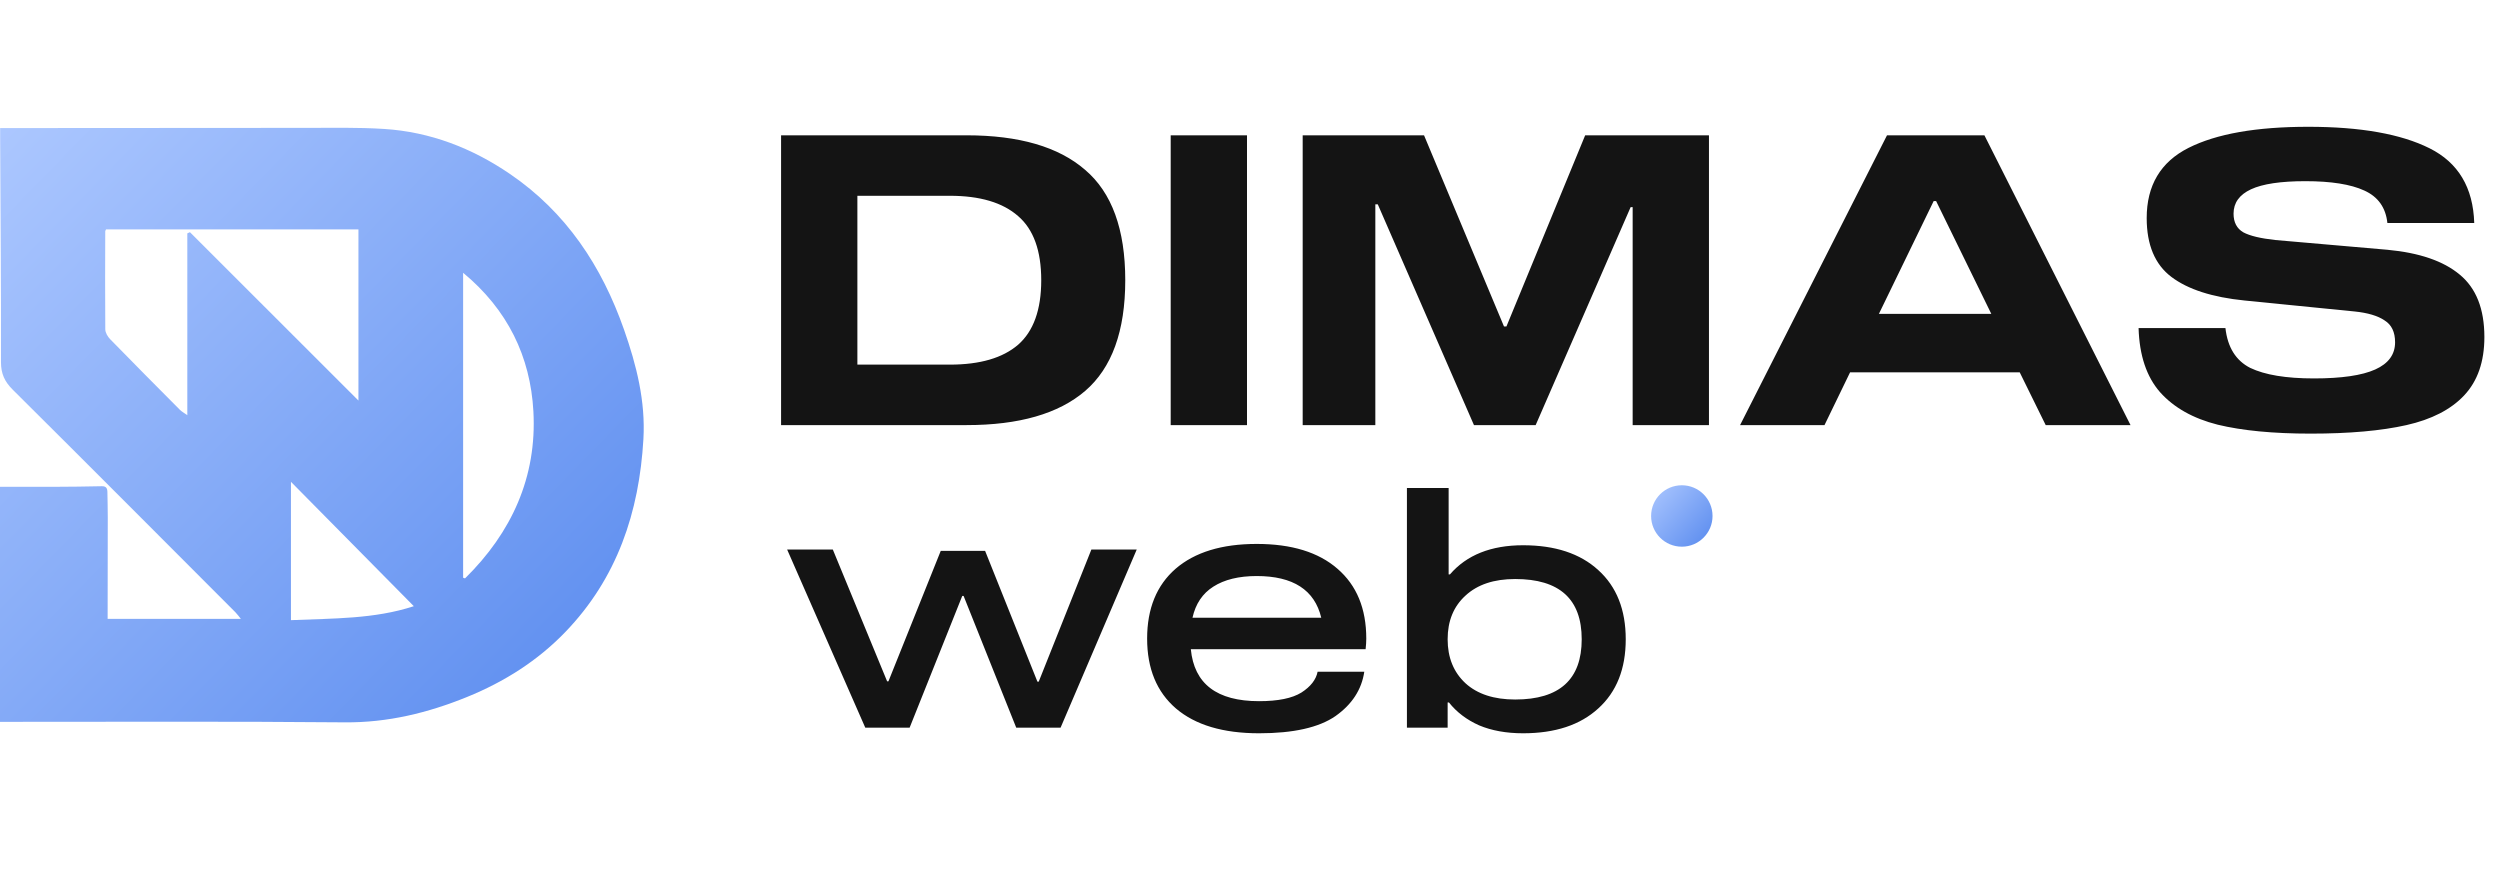
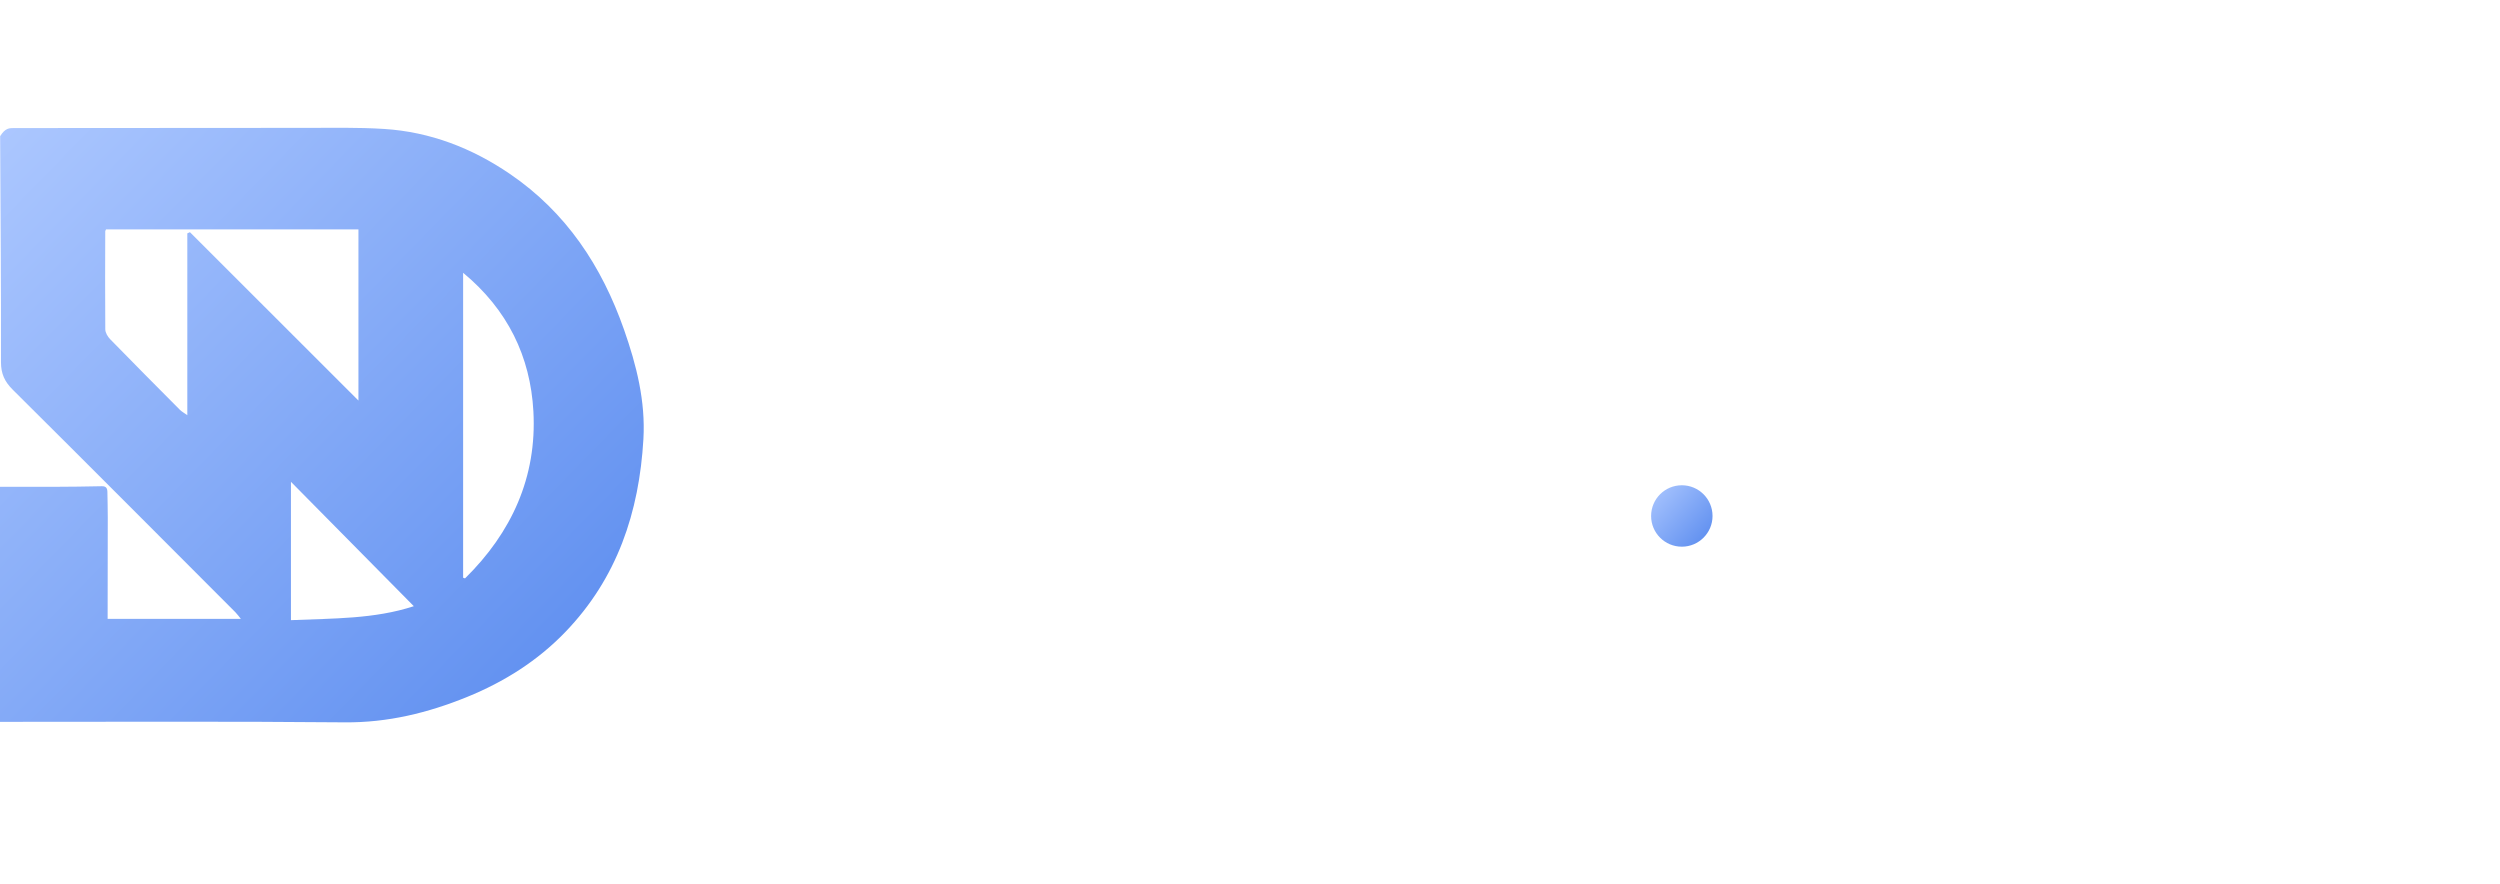
<svg xmlns="http://www.w3.org/2000/svg" width="741" height="262" viewBox="0 0 741 262" fill="none">
-   <path d="M31.903 183.428H71.388C70.807 182.72 70.341 182.04 69.768 181.466C47.791 159.458 25.839 137.426 3.777 115.504C1.383 113.124 0.286 110.781 0.291 107.328C0.34 85.009 0.151 62.69 0.041 40.371C0.041 39.633 0.041 38.896 0.041 37.958C1.522 37.958 2.782 37.958 4.043 37.958C32.816 37.934 61.588 37.893 90.361 37.901C98.201 37.901 106.061 37.721 113.872 38.22C127.493 39.093 139.846 43.861 151.115 51.536C167.854 62.94 178.374 78.918 184.974 97.74C188.648 108.217 191.357 118.891 190.706 130.168C189.454 151.836 182.928 171.362 167.596 187.291C159.339 195.872 149.45 202.098 138.48 206.563C126.847 211.298 114.916 214.222 102.141 214.103C68.597 213.788 35.05 213.968 1.502 213.956C1.097 213.956 0.687 213.956 0 213.956V144.295C5.291 144.295 10.655 144.315 16.023 144.291C20.724 144.266 25.426 144.229 30.127 144.115C31.445 144.082 31.817 144.705 31.834 145.819C31.874 148.342 31.944 150.869 31.944 153.392C31.944 162.809 31.919 172.23 31.903 181.647C31.903 182.179 31.903 182.707 31.903 183.428ZM55.52 69.174C55.778 69.055 56.036 68.941 56.298 68.822C72.841 85.353 89.383 101.885 106.241 118.728V67.998H31.424C31.293 68.306 31.195 68.424 31.195 68.547C31.175 78.238 31.117 87.925 31.207 97.617C31.216 98.608 31.924 99.796 32.66 100.549C39.51 107.578 46.433 114.541 53.356 121.501C53.835 121.984 54.469 122.312 55.52 123.065V69.17V69.174ZM137.269 171.235C137.457 171.304 137.641 171.374 137.829 171.439C151.63 157.869 159.171 141.399 158.099 121.923C157.207 105.71 150.497 91.805 137.269 80.852V171.235ZM122.653 179.672C110.435 167.306 98.336 155.059 86.237 142.812V183.813C98.639 183.281 110.955 183.506 122.653 179.676V179.672Z" fill="url(#paint0_linear_3_20)" />
-   <path d="M286.488 40.106C302.047 40.106 313.756 43.514 321.616 50.331C329.556 57.068 333.526 67.975 333.526 83.053C333.526 98.13 329.556 109.078 321.616 115.895C313.756 122.632 302.047 126 286.488 126H231.511V40.106H286.488ZM254.128 58.031V108.075H281.556C290.458 108.075 297.195 106.11 301.766 102.181C306.338 98.171 308.623 91.795 308.623 83.053C308.623 74.311 306.338 67.975 301.766 64.046C297.195 60.035 290.458 58.031 281.556 58.031H254.128ZM346.994 126V40.106H369.611V126H346.994ZM506.536 126H483.919V61.399H483.318L455.168 126H436.882L408.371 60.557H407.649V126H386.115V40.106H422.085L445.784 96.767H446.506L469.844 40.106H506.536V126ZM598.646 110.361H548.361L540.782 126H515.759L559.308 40.106H588.18L631.488 126H606.345L598.646 110.361ZM590.225 93.038L573.864 59.594H573.142L556.902 93.038H590.225ZM707.619 66.091C707.138 61.519 704.852 58.311 700.762 56.467C696.752 54.622 690.937 53.7 683.318 53.7C676.02 53.7 670.647 54.502 667.198 56.106C663.75 57.71 662.025 60.116 662.025 63.324C662.025 65.89 662.988 67.735 664.912 68.858C666.837 69.9 670.005 70.662 674.416 71.143L707.619 74.03C717.083 74.913 724.22 77.359 729.032 81.369C733.925 85.379 736.371 91.554 736.371 99.895C736.371 107.193 734.366 112.968 730.356 117.218C726.426 121.389 720.732 124.316 713.273 126C705.814 127.684 696.351 128.526 684.882 128.526C673.815 128.526 664.632 127.644 657.334 125.88C650.035 124.035 644.341 120.827 640.251 116.256C636.241 111.684 634.116 105.349 633.875 97.248H659.619C660.261 102.943 662.707 106.872 666.958 109.038C671.288 111.123 677.584 112.166 685.845 112.166C694.025 112.166 700.08 111.283 704.01 109.519C707.94 107.755 709.905 105.068 709.905 101.459C709.905 98.411 708.862 96.246 706.777 94.963C704.772 93.599 701.804 92.717 697.875 92.316L665.273 89.068C655.73 88.106 648.512 85.78 643.619 82.091C638.727 78.401 636.281 72.587 636.281 64.647C636.281 54.943 640.411 48.005 648.672 43.835C656.933 39.665 668.762 37.58 684.16 37.58C699.639 37.58 711.629 39.705 720.13 43.955C728.631 48.206 733.042 55.584 733.363 66.091H707.619Z" fill="#141414" />
-   <path d="M314.356 215.677H301.208L285.607 176.625H285.215L269.614 215.677H256.466L233.31 162.889H246.85L262.942 201.94H263.334L278.837 163.281H291.985L307.488 202.038H307.88L323.481 162.889H336.924L314.356 215.677ZM404.965 189.283C404.965 190.199 404.899 191.245 404.768 192.423H352.962C353.943 202.692 360.68 207.827 373.174 207.827C378.8 207.827 382.986 206.977 385.733 205.276C388.481 203.51 390.083 201.449 390.541 199.095H404.376C403.591 204.393 400.746 208.776 395.84 212.243C390.934 215.644 383.378 217.345 373.174 217.345C362.512 217.345 354.302 214.892 348.546 209.986C342.855 205.08 340.01 198.179 340.01 189.283C340.01 180.387 342.823 173.486 348.448 168.58C354.139 163.674 362.152 161.221 372.487 161.221C382.822 161.221 390.803 163.674 396.428 168.58C402.119 173.486 404.965 180.387 404.965 189.283ZM372.487 170.738C367.189 170.738 362.904 171.785 359.634 173.878C356.428 175.906 354.368 178.98 353.452 183.101H391.62C389.658 174.859 383.28 170.738 372.487 170.738ZM429.768 170.248C434.739 164.491 441.968 161.613 451.452 161.613C460.937 161.613 468.362 164.066 473.725 168.972C479.155 173.878 481.869 180.714 481.869 189.479C481.869 198.244 479.155 205.08 473.725 209.986C468.362 214.892 460.937 217.345 451.452 217.345C446.481 217.345 442.131 216.56 438.403 214.99C434.739 213.355 431.763 211.098 429.474 208.22H429.081V215.677H417.013V144.639H429.376V170.248H429.768ZM449.098 207.337C462.245 207.337 468.819 201.384 468.819 189.479C468.819 177.574 462.245 171.621 449.098 171.621C442.818 171.621 437.912 173.257 434.38 176.527C430.847 179.732 429.081 184.05 429.081 189.479C429.081 194.908 430.847 199.258 434.38 202.529C437.912 205.734 442.818 207.337 449.098 207.337Z" fill="#141414" />
+   <path d="M31.903 183.428H71.388C70.807 182.72 70.341 182.04 69.768 181.466C47.791 159.458 25.839 137.426 3.777 115.504C1.383 113.124 0.286 110.781 0.291 107.328C0.34 85.009 0.151 62.69 0.041 40.371C1.522 37.958 2.782 37.958 4.043 37.958C32.816 37.934 61.588 37.893 90.361 37.901C98.201 37.901 106.061 37.721 113.872 38.22C127.493 39.093 139.846 43.861 151.115 51.536C167.854 62.94 178.374 78.918 184.974 97.74C188.648 108.217 191.357 118.891 190.706 130.168C189.454 151.836 182.928 171.362 167.596 187.291C159.339 195.872 149.45 202.098 138.48 206.563C126.847 211.298 114.916 214.222 102.141 214.103C68.597 213.788 35.05 213.968 1.502 213.956C1.097 213.956 0.687 213.956 0 213.956V144.295C5.291 144.295 10.655 144.315 16.023 144.291C20.724 144.266 25.426 144.229 30.127 144.115C31.445 144.082 31.817 144.705 31.834 145.819C31.874 148.342 31.944 150.869 31.944 153.392C31.944 162.809 31.919 172.23 31.903 181.647C31.903 182.179 31.903 182.707 31.903 183.428ZM55.52 69.174C55.778 69.055 56.036 68.941 56.298 68.822C72.841 85.353 89.383 101.885 106.241 118.728V67.998H31.424C31.293 68.306 31.195 68.424 31.195 68.547C31.175 78.238 31.117 87.925 31.207 97.617C31.216 98.608 31.924 99.796 32.66 100.549C39.51 107.578 46.433 114.541 53.356 121.501C53.835 121.984 54.469 122.312 55.52 123.065V69.17V69.174ZM137.269 171.235C137.457 171.304 137.641 171.374 137.829 171.439C151.63 157.869 159.171 141.399 158.099 121.923C157.207 105.71 150.497 91.805 137.269 80.852V171.235ZM122.653 179.672C110.435 167.306 98.336 155.059 86.237 142.812V183.813C98.639 183.281 110.955 183.506 122.653 179.676V179.672Z" fill="url(#paint0_linear_3_20)" />
  <circle cx="498.491" cy="152.934" r="9.103" fill="url(#paint1_linear_3_20)" />
  <defs>
    <linearGradient id="paint0_linear_3_20" x1="-2.981" y1="35.467" x2="187.32" y2="221.354" gradientUnits="userSpaceOnUse">
      <stop stop-color="#ADC8FF" />
      <stop offset="1" stop-color="#5789EE" />
    </linearGradient>
    <linearGradient id="paint1_linear_3_20" x1="489.103" y1="143.582" x2="508.664" y2="161.231" gradientUnits="userSpaceOnUse">
      <stop stop-color="#ADC8FF" />
      <stop offset="1" stop-color="#5789EE" />
    </linearGradient>
  </defs>
</svg>